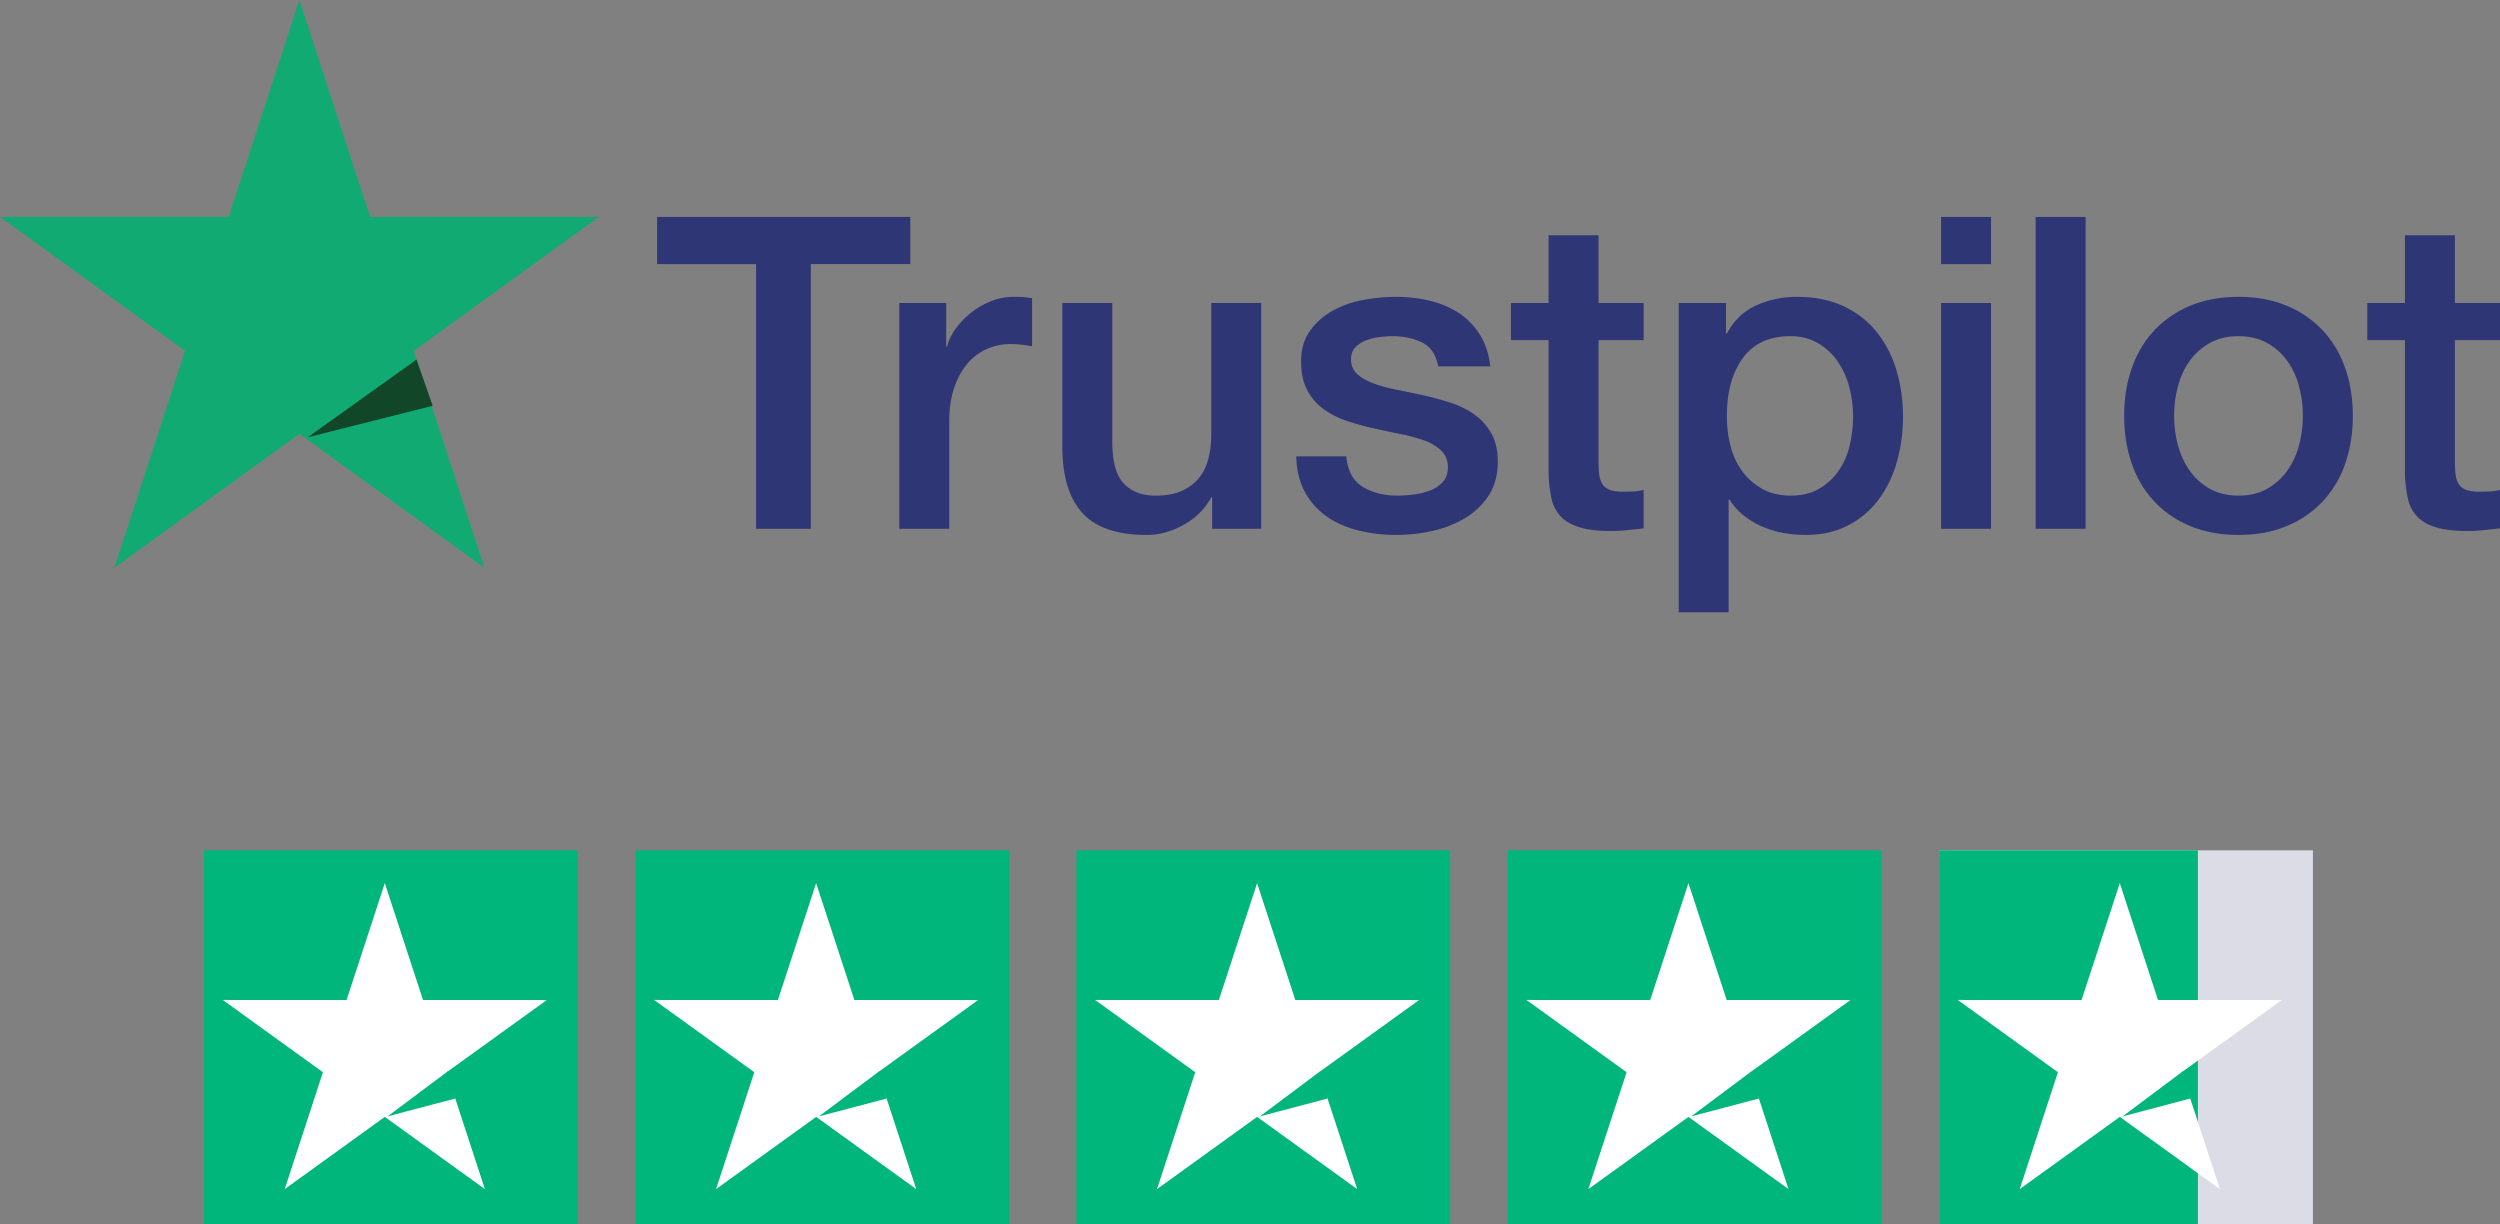
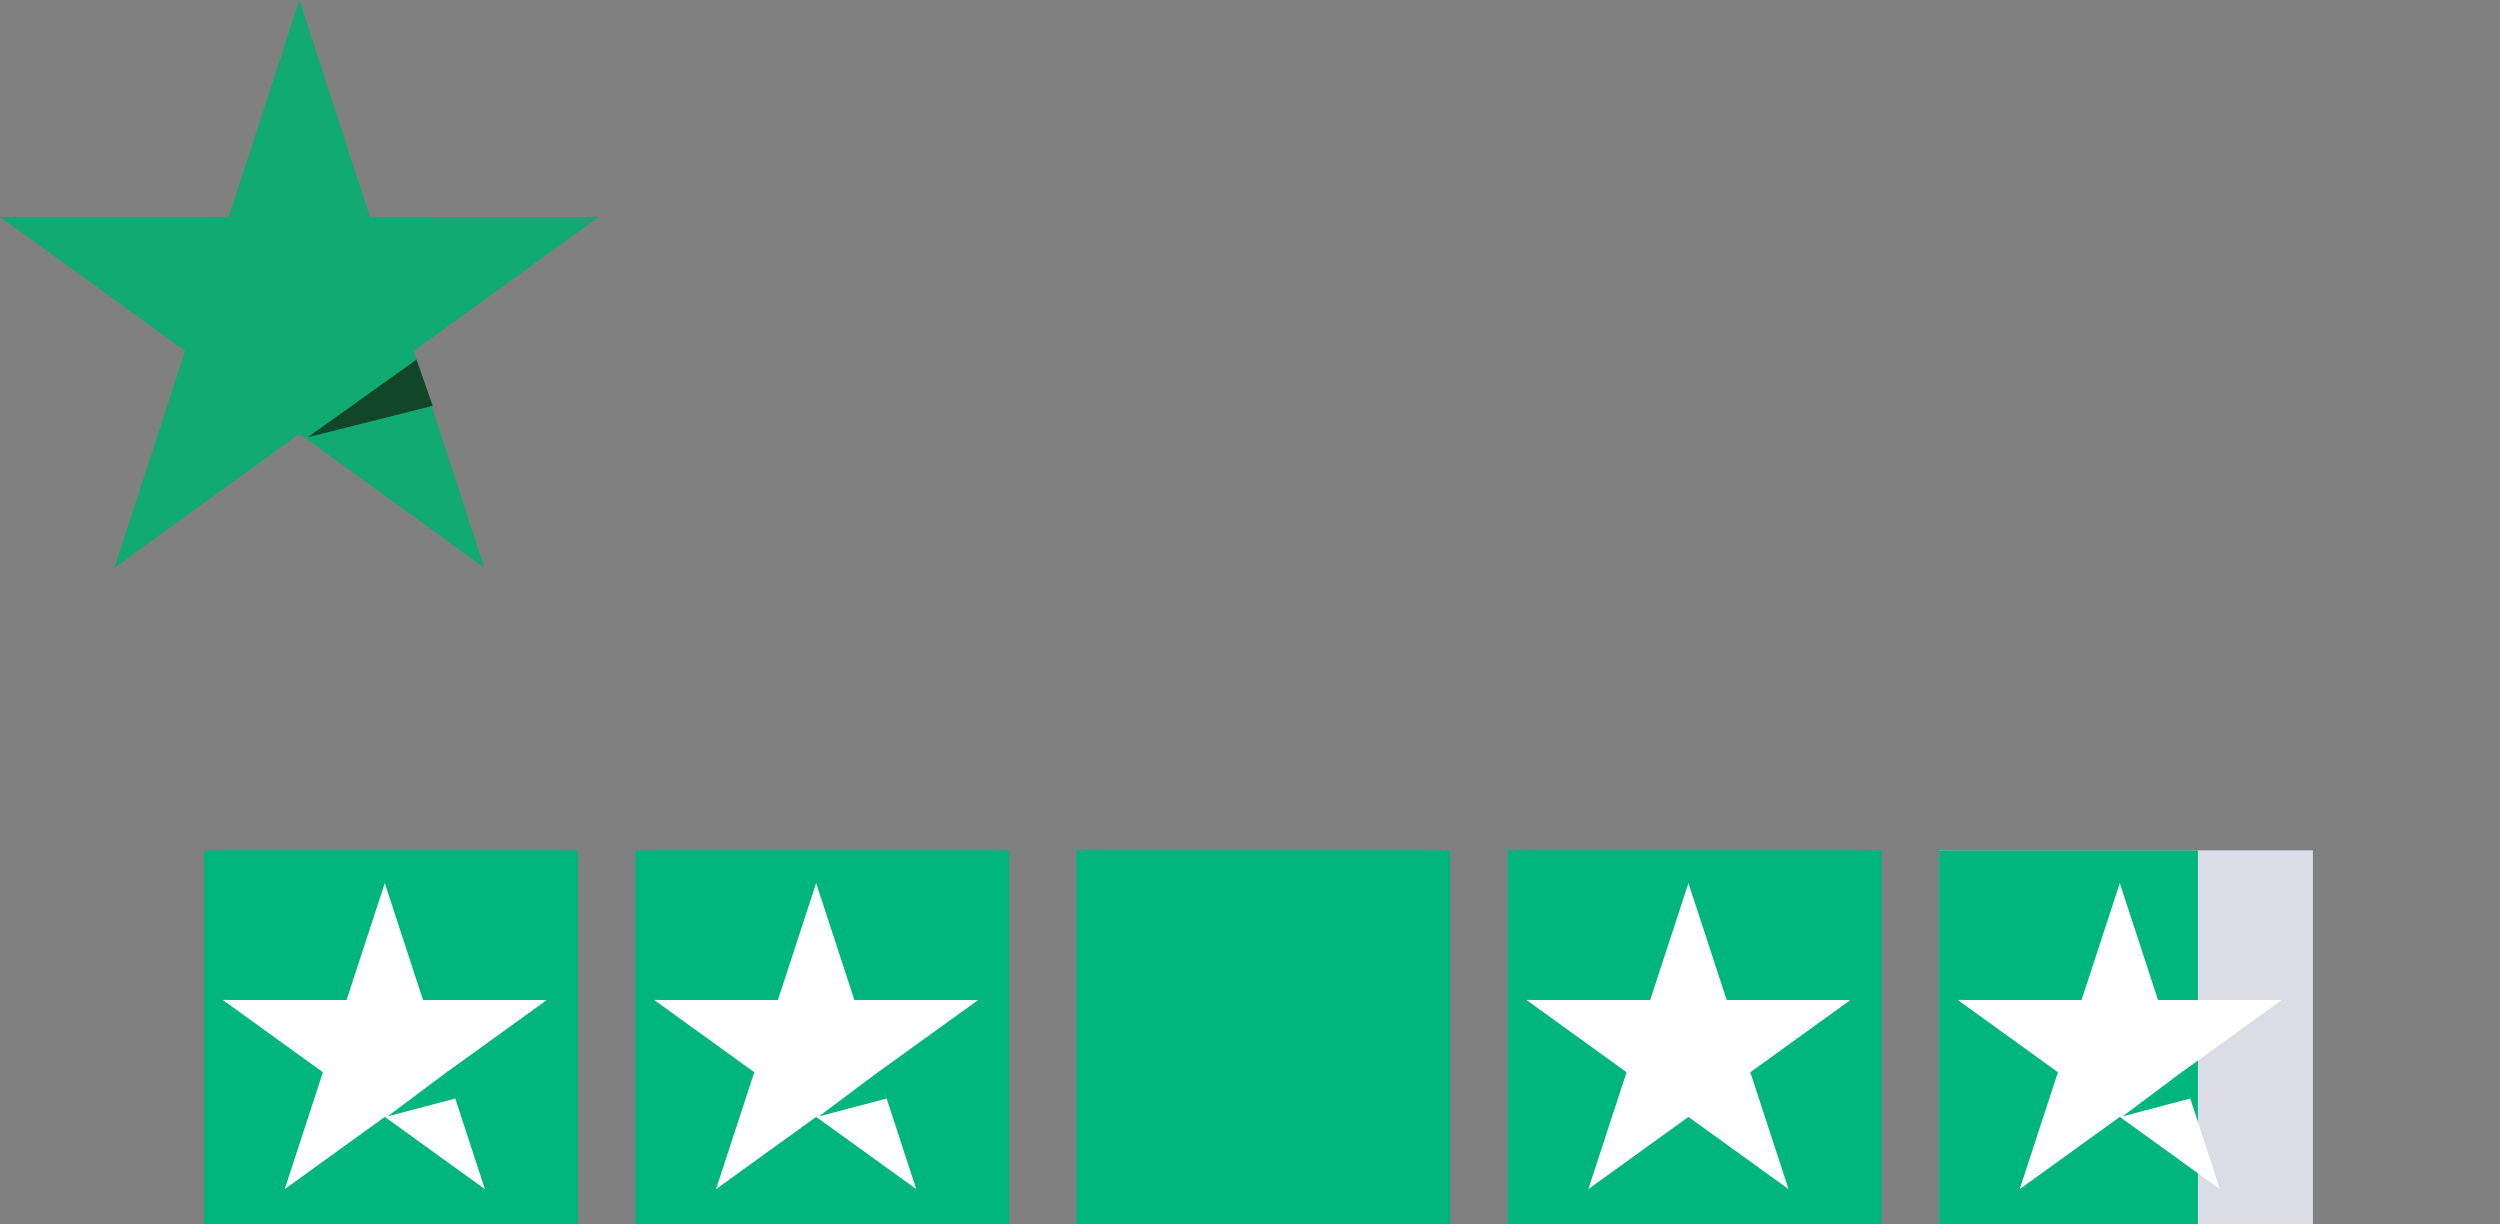
<svg xmlns="http://www.w3.org/2000/svg" width="147" height="72">
  <rect width="100%" height="100%" fill="#808080" stroke="none" />
  <g fill-rule="evenodd">
-     <path d="M139.196 17.815h2.215v-3.98h2.936v3.98H147v2.183h-2.653v7.09c0 .308.013.573.04.796.025.222.085.41.18.565.093.154.234.27.424.346.19.077.446.116.773.116.207 0 .412-.004.618-.013.206-.008.413-.038.618-.09v2.26l-.953.103a8.659 8.659 0 01-.952.052c-.774 0-1.397-.073-1.869-.219-.472-.145-.84-.36-1.107-.642a2.219 2.219 0 01-.54-1.066 7.932 7.932 0 01-.168-1.464v-7.834h-2.215v-2.183zm-7.573 11.327c.653 0 1.22-.137 1.7-.41a3.58 3.58 0 001.186-1.08c.309-.445.536-.945.681-1.502a6.72 6.72 0 000-3.403 4.53 4.53 0 00-.681-1.503 3.648 3.648 0 00-1.186-1.066c-.48-.273-1.047-.41-1.7-.41s-1.219.137-1.7.41c-.48.274-.876.63-1.185 1.066-.309.437-.537.938-.682 1.503a6.748 6.748 0 000 3.403c.145.557.373 1.057.682 1.502.31.446.704.806 1.185 1.08.481.273 1.047.41 1.7.41zm0 2.312c-1.064 0-2.013-.176-2.846-.527a6.062 6.062 0 01-2.112-1.45 6.193 6.193 0 01-1.314-2.21c-.3-.856-.45-1.798-.45-2.825 0-1.01.15-1.943.45-2.8.3-.856.738-1.592 1.314-2.209a6.069 6.069 0 012.112-1.45c.833-.351 1.782-.527 2.846-.527 1.065 0 2.014.176 2.847.526a6.077 6.077 0 012.111 1.451 6.2 6.2 0 011.315 2.21c.3.856.45 1.789.45 2.799 0 1.027-.15 1.97-.45 2.825a6.199 6.199 0 01-1.315 2.21 6.07 6.07 0 01-2.111 1.45c-.833.351-1.782.527-2.847.527zm-11.926-.36h2.937V12.756h-2.937v18.338zm-5.56 0h2.936V17.815h-2.936v13.28zm0-15.565h2.936v-2.773h-2.936v2.773zm-5.178 8.939c0-.6-.077-1.182-.232-1.747a4.739 4.739 0 00-.695-1.502 3.59 3.59 0 00-1.16-1.054c-.463-.265-.995-.398-1.596-.398-1.237 0-2.168.429-2.795 1.284-.627.857-.94 1.995-.94 3.417 0 .667.081 1.288.245 1.862a4.18 4.18 0 00.734 1.477c.326.41.716.736 1.172.976.454.24.982.36 1.584.36.67 0 1.236-.138 1.7-.412.463-.273.845-.629 1.146-1.066.3-.436.515-.933.644-1.49a7.541 7.541 0 00.193-1.707zm-10.252-6.653h2.782v1.798h.052c.412-.77.987-1.322 1.726-1.656a5.743 5.743 0 012.395-.501c1.047 0 1.962.184 2.743.552.782.368 1.43.873 1.945 1.515a6.578 6.578 0 011.16 2.248c.257.856.386 1.772.386 2.748 0 .89-.116 1.755-.348 2.594a6.744 6.744 0 01-1.056 2.222 5.28 5.28 0 01-1.79 1.54c-.722.386-1.572.579-2.55.579-.43 0-.86-.039-1.288-.116a5.582 5.582 0 01-1.237-.372 4.863 4.863 0 01-1.095-.655 3.634 3.634 0 01-.837-.938h-.051V36h-2.937V17.815zm-9.865 0h2.215v-3.98h2.937v3.98h2.653v2.183h-2.653v7.09c0 .308.013.573.038.796.026.222.086.41.18.565.095.154.237.27.426.346.189.077.446.116.772.116.207 0 .413-.004.619-.013.206-.008.412-.038.618-.09v2.26l-.953.103c-.31.034-.627.052-.953.052-.773 0-1.396-.073-1.868-.219-.472-.145-.841-.36-1.107-.642a2.208 2.208 0 01-.541-1.066 7.974 7.974 0 01-.168-1.464v-7.834h-2.215v-2.183zm-9.685 9.016c.086.856.412 1.455.979 1.797.567.343 1.245.514 2.035.514.274 0 .588-.021.94-.064s.683-.124.992-.244c.309-.12.562-.295.76-.527.197-.23.287-.535.27-.911a1.293 1.293 0 00-.412-.925 2.867 2.867 0 00-.992-.578 9.688 9.688 0 00-1.378-.372 64.722 64.722 0 01-1.571-.334c-.55-.12-1.078-.266-1.584-.437a5.096 5.096 0 01-1.365-.693 3.202 3.202 0 01-.966-1.118c-.24-.453-.36-1.014-.36-1.682 0-.72.175-1.323.527-1.81a4.045 4.045 0 011.34-1.182 5.85 5.85 0 011.803-.63c.66-.12 1.291-.18 1.893-.18.687 0 1.343.074 1.97.22a5.375 5.375 0 011.7.705c.507.326.928.75 1.263 1.272.334.522.545 1.151.63 1.888h-3.065c-.137-.702-.46-1.173-.966-1.413s-1.086-.36-1.738-.36c-.206 0-.451.017-.734.052-.284.034-.55.098-.799.192a1.68 1.68 0 00-.63.411c-.173.18-.259.416-.259.707 0 .36.125.65.374.873.249.223.575.407.979.552.403.146.863.27 1.378.372.515.103 1.047.215 1.597.334.532.12 1.056.266 1.571.437.515.171.975.403 1.378.693.403.292.73.66.98 1.105.248.445.373.993.373 1.644 0 .787-.18 1.455-.541 2.003-.36.548-.83.993-1.404 1.336a6.392 6.392 0 01-1.92.745c-.704.154-1.399.23-2.086.23a9.1 9.1 0 01-2.33-.282c-.714-.188-1.332-.475-1.855-.86a4.152 4.152 0 01-1.237-1.439c-.3-.573-.46-1.254-.476-2.041h2.936zm-4.997 4.263h-2.885v-1.85h-.051c-.36.669-.898 1.204-1.61 1.606-.713.402-1.438.604-2.177.604-1.751 0-3.018-.433-3.799-1.297-.781-.865-1.172-2.17-1.172-3.917v-8.425h2.937v8.142c0 1.165.222 1.987.67 2.466.445.48 1.072.72 1.88.72.618 0 1.133-.095 1.545-.283.412-.189.747-.441 1.005-.758.257-.317.442-.698.553-1.143.112-.445.168-.925.168-1.438v-7.706h2.936v13.28zM52.88 17.815h2.756v2.569h.052c.086-.36.253-.71.502-1.053a4.88 4.88 0 01.902-.938 4.55 4.55 0 011.172-.68 3.52 3.52 0 011.314-.257c.343 0 .58.009.708.026.129.017.262.034.4.05v2.826a14.201 14.201 0 00-.632-.09 5.326 5.326 0 00-.631-.038c-.498 0-.966.098-1.404.295-.438.197-.82.488-1.146.873-.327.386-.584.86-.773 1.426-.189.565-.283 1.216-.283 1.952v6.318H52.88V17.815zm-14.244-5.06h14.889v2.774h-5.848v15.565h-3.22V15.53h-5.82v-2.773z" fill="#2F3676" />
    <path d="M35.208 12.756l-13.45-.003L17.605 0 13.45 12.752 0 12.75l10.881 7.885-4.155 12.754 10.88-7.881 10.876 7.881-4.154-12.751 10.88-7.882" fill="#11AA73" />
    <path d="M25.442 23.86l-.95-2.717-6.4 4.571 7.35-1.853z" fill="#114728" />
    <g>
      <path d="M12 50h21.982v22H12V50z" fill="#00B67A" />
      <path d="M32.151 58.802l-7.277-.002-2.248-6.872-2.248 6.872-7.278-.002 5.888 4.25-2.248 6.873 5.887-4.247 5.885 4.247-2.248-6.872 5.887-4.247" fill="#FFF" />
      <path d="M26.78 64.59l-.444-1.6-3.544 2.652 3.987-1.052zM37.364 50h21.981v22H37.364V50z" fill="#00B67A" />
      <path d="M57.515 58.802l-7.277-.002-2.249-6.872-2.248 6.872-7.277-.002 5.888 4.25-2.249 6.873 5.887-4.247 5.886 4.247-2.248-6.872 5.887-4.247" fill="#FFF" />
-       <path d="M52.143 64.59l-.444-1.6-3.543 2.652 3.987-1.052z" fill="#00B67A" />
+       <path d="M52.143 64.59l-.444-1.6-3.543 2.652 3.987-1.052" fill="#00B67A" />
      <g>
        <path d="M63.29 50h21.983v22H63.29V50z" fill="#00B67A" />
-         <path d="M83.442 58.802l-7.277-.002-2.248-6.872-2.248 6.872-7.278-.002 5.888 4.25-2.248 6.873 5.886-4.247 5.886 4.247-2.248-6.872 5.887-4.247" fill="#FFF" />
        <path d="M78.07 64.59l-.444-1.6-3.543 2.652 3.987-1.052z" fill="#00B67A" />
      </g>
      <g>
        <path d="M88.655 50h21.981v22H88.655V50z" fill="#00B67A" />
        <path d="M108.806 58.802l-7.277-.002-2.249-6.872-2.248 6.872-7.277-.002 5.888 4.25-2.249 6.873 5.887-4.247 5.885 4.247-2.248-6.872 5.888-4.247" fill="#FFF" />
-         <path d="M103.434 64.59l-.444-1.6-3.543 2.652 3.987-1.052z" fill="#00B67A" />
      </g>
      <g>
        <path d="M114.018 50H136v22h-21.982V50z" fill="#DCDCE6" />
        <path d="M114.018 50h15.218v22h-15.218V50z" fill="#00B67A" />
        <path d="M134.17 58.802l-7.278-.002-2.248-6.872-2.248 6.872-7.278-.002 5.888 4.25-2.248 6.873 5.887-4.247 5.885 4.247-2.248-6.872 5.887-4.247" fill="#FFF" />
        <path d="M128.798 64.59l-.444-1.6-3.544 2.652 3.988-1.052z" fill="#00B67A" />
      </g>
    </g>
  </g>
</svg>